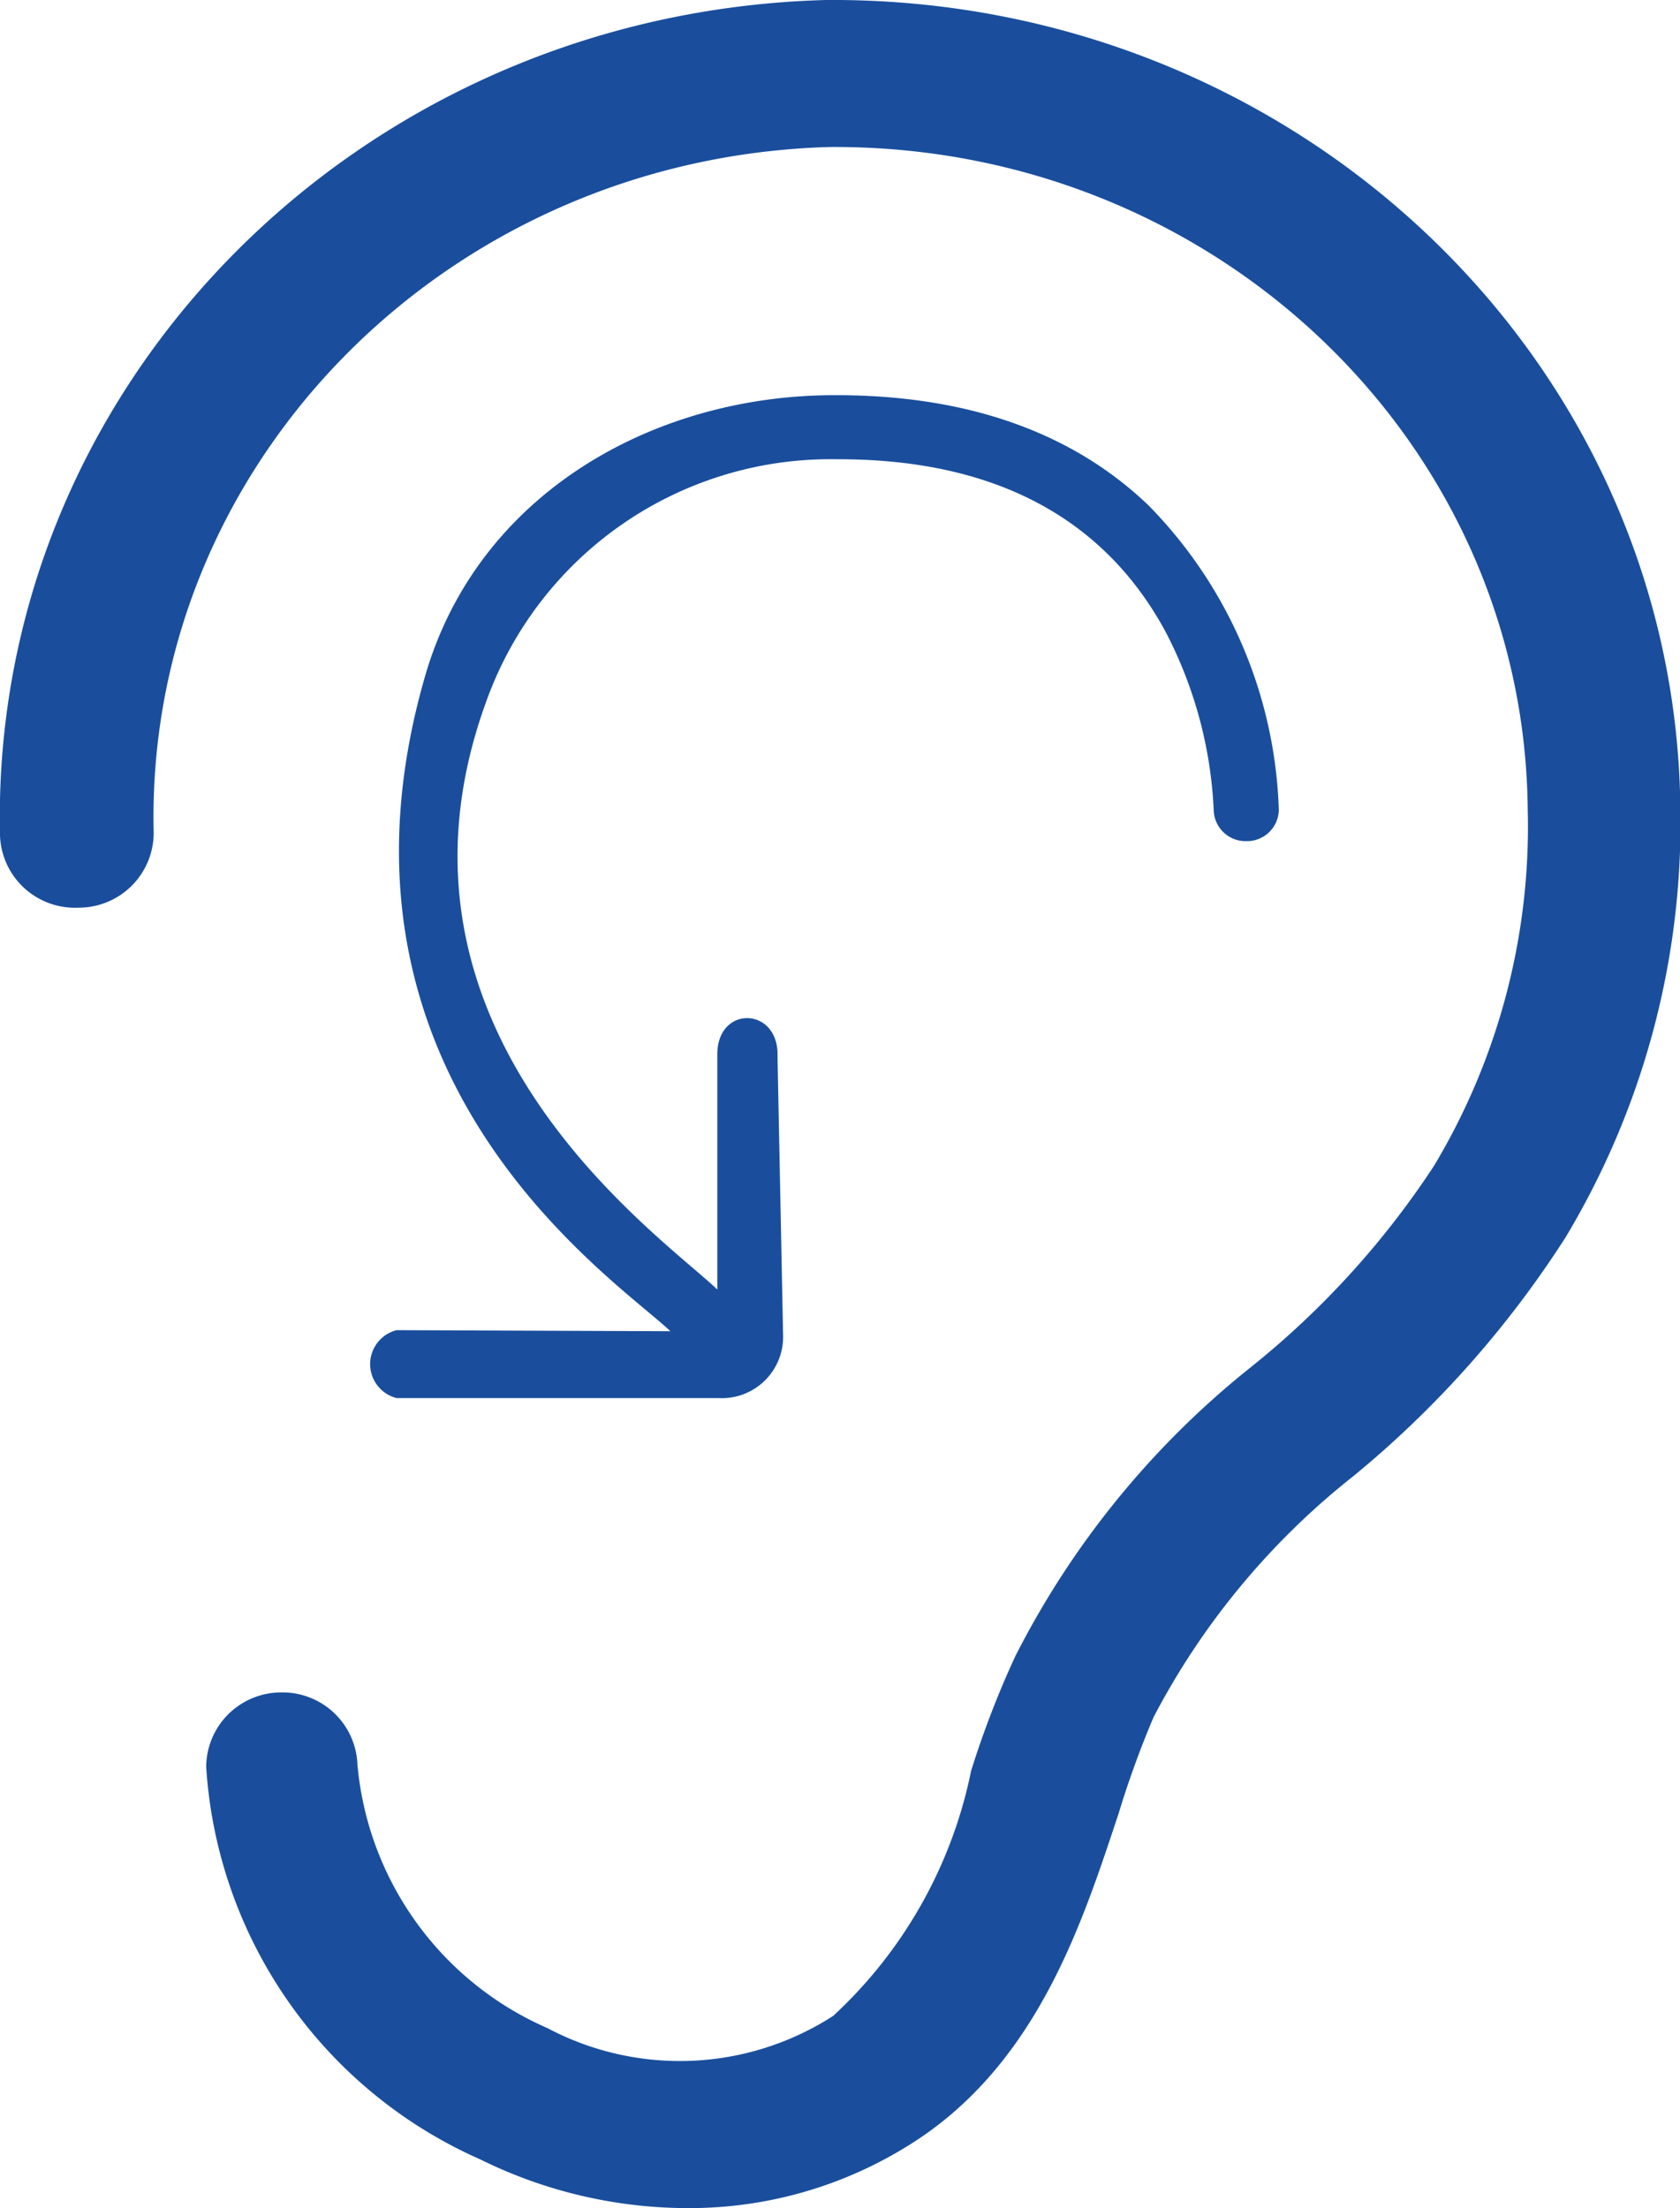
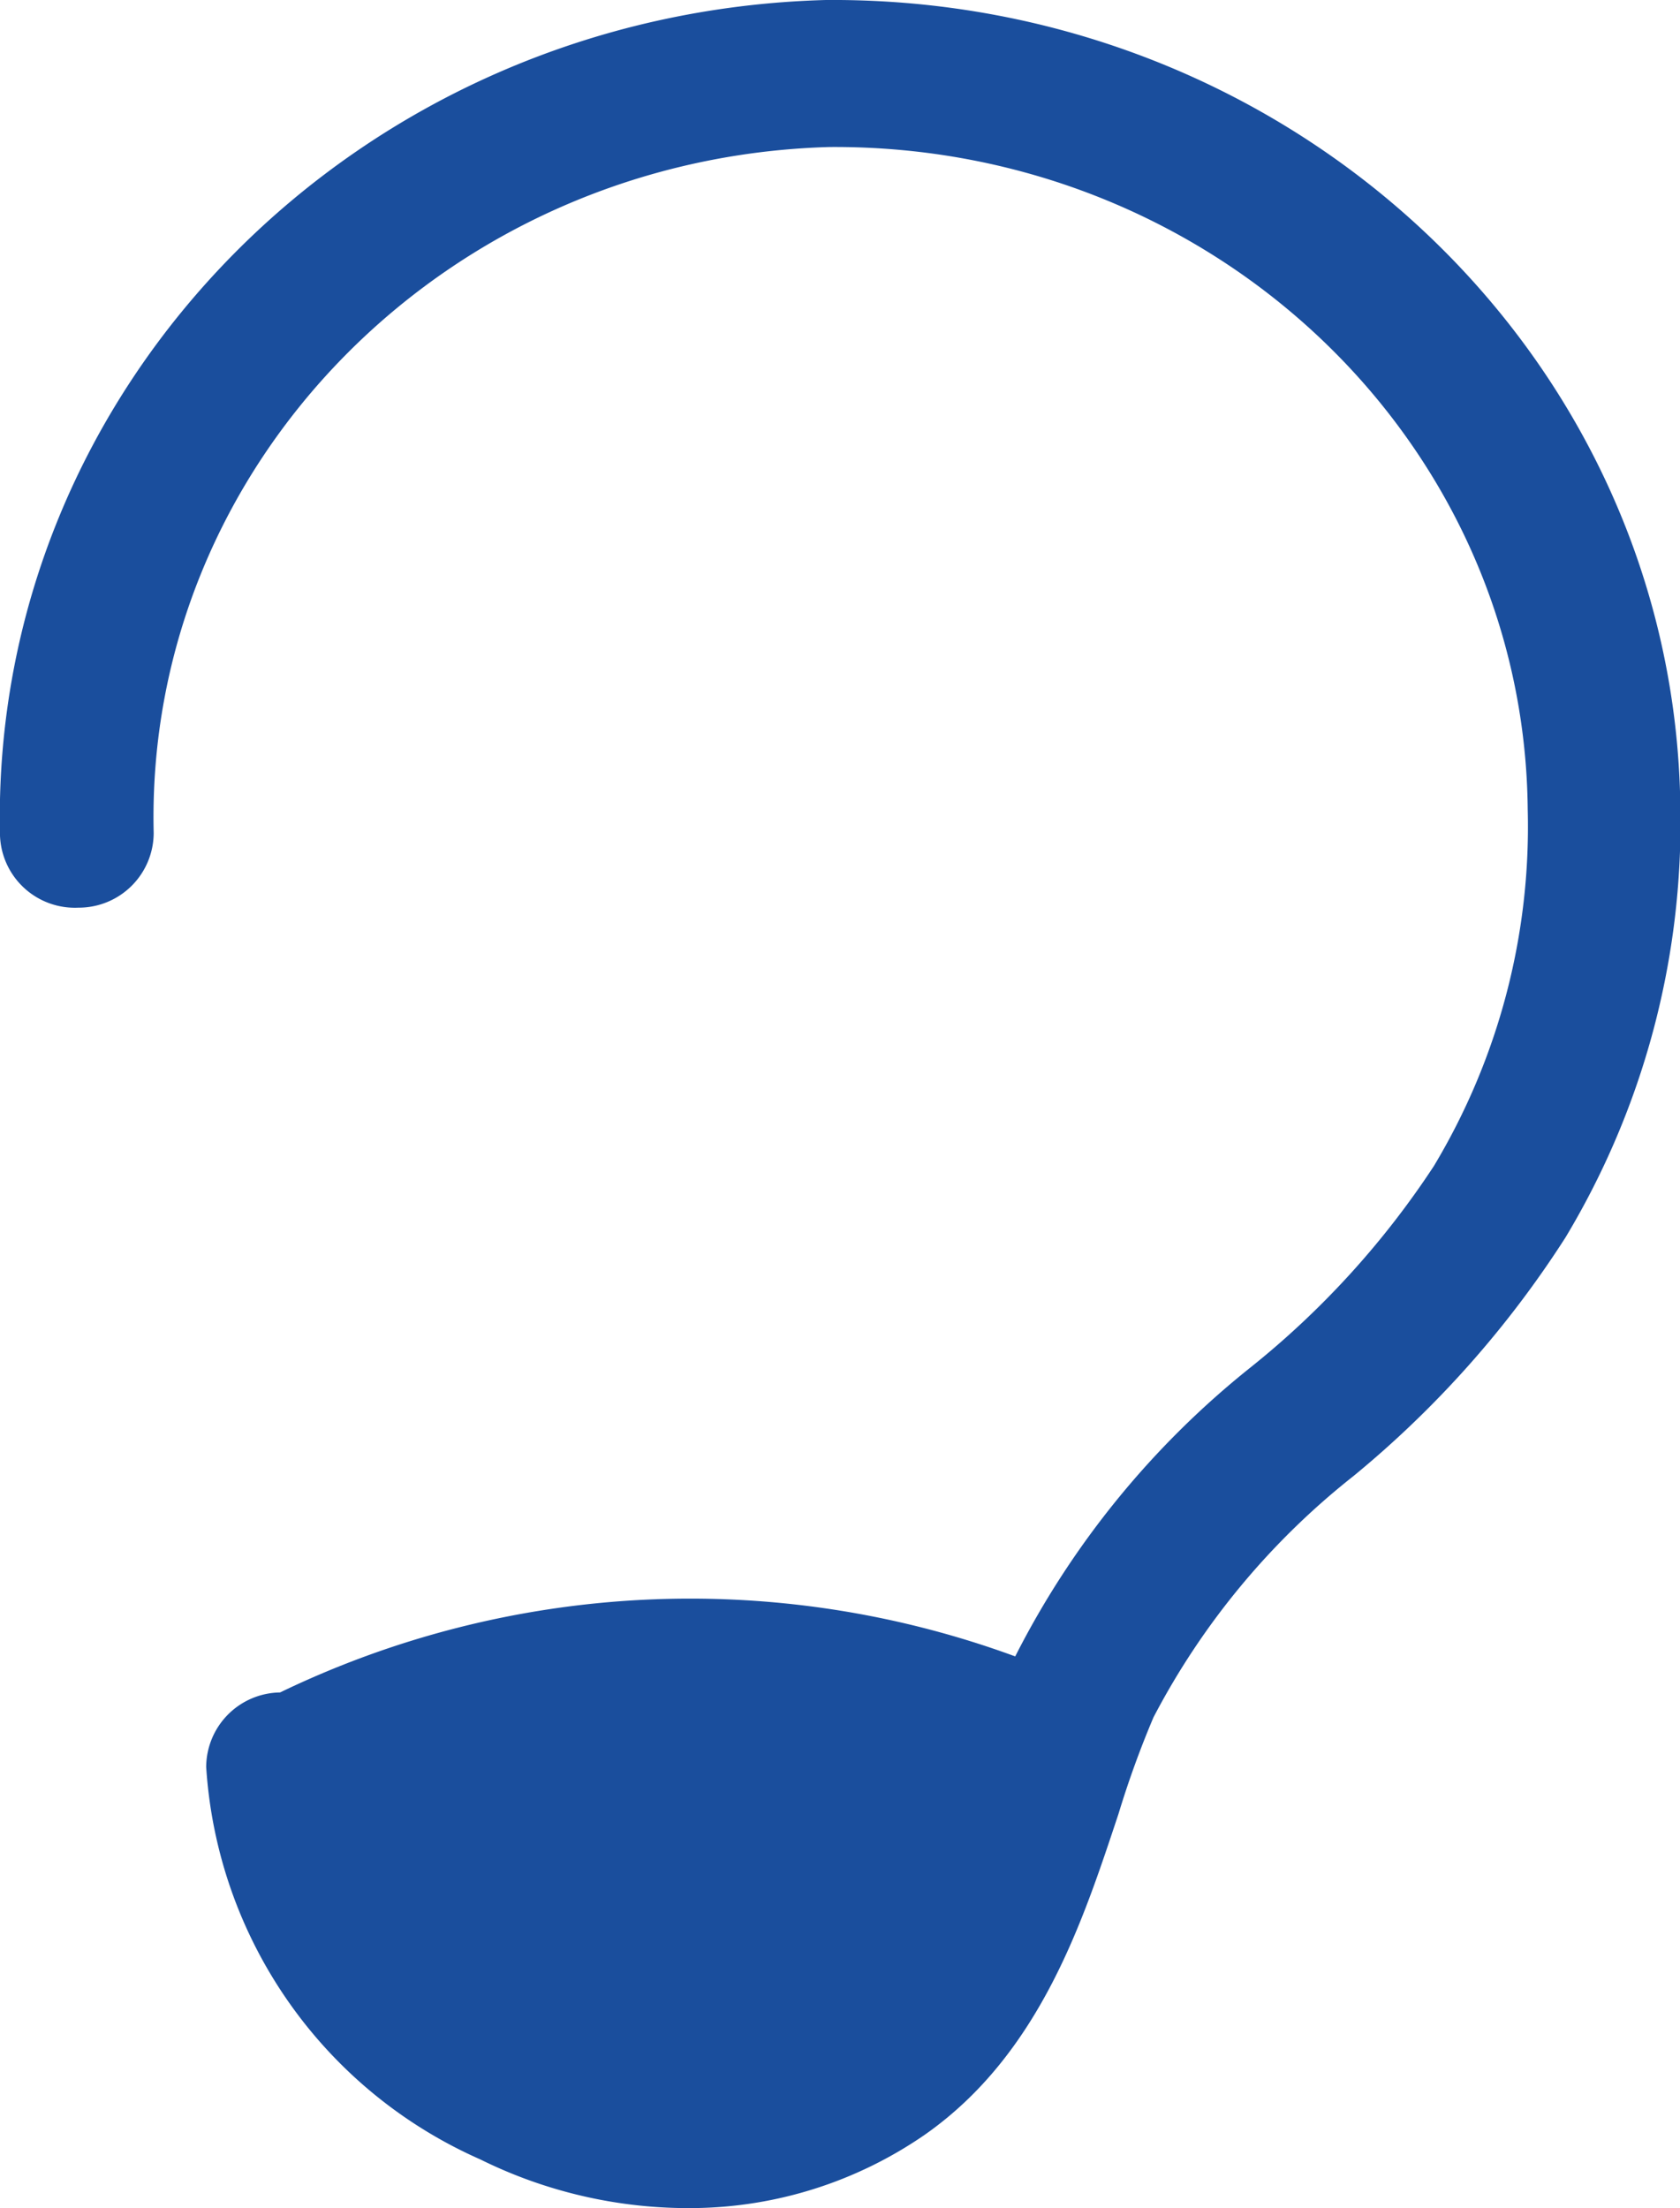
<svg xmlns="http://www.w3.org/2000/svg" viewBox="0 0 47.99 63.08">
  <defs>
    <style>.b3bf3fb8-7058-48b4-8cd0-51e1b7621cda,.bcacddce-b4b7-4a0f-9631-4c02b769fbc6{isolation:isolate;}.ae0a12ef-9907-4323-a692-337e03cc5047,.bcacddce-b4b7-4a0f-9631-4c02b769fbc6{fill:#1a4e9d;}</style>
  </defs>
  <g id="a7b4ffbc-7c58-468f-b732-db5f3d220f82" data-name="FOOTERS">
    <g class="b3bf3fb8-7058-48b4-8cd0-51e1b7621cda">
-       <path class="ae0a12ef-9907-4323-a692-337e03cc5047" d="M19.85,63.08a13.4,13.4,0,0,1-6.13-1.39A13.17,13.17,0,0,1,5.89,50.48,2.14,2.14,0,0,1,8,48.35a2.14,2.14,0,0,1,2.21,2.06,9.1,9.1,0,0,0,5.43,7.53,8.08,8.08,0,0,0,8.16-.35,13.06,13.06,0,0,0,3.94-7A26.94,26.94,0,0,1,29,47.32a25.07,25.07,0,0,1,6.69-8.23,24.74,24.74,0,0,0,5.27-5.78,18.83,18.83,0,0,0,2.68-10.19c-.1-10.53-9-19-19.95-18.92-10.93.31-19.55,9.07-19.3,19.59a2.14,2.14,0,0,1-2.15,2.14A2.14,2.14,0,0,1,0,23.87C-.29,11,10.26.36,23.59,0,36.94-.1,47.84,10.2,48,23.05a23,23,0,0,1-3.28,12.3,29.13,29.13,0,0,1-6.06,6.82,21.4,21.4,0,0,0-5.71,6.89,27.58,27.58,0,0,0-1,2.76c-1,3-2.22,6.85-5.54,9.17A11.82,11.82,0,0,1,19.85,63.08Z" />
+       <path class="ae0a12ef-9907-4323-a692-337e03cc5047" d="M19.85,63.08a13.4,13.4,0,0,1-6.13-1.39A13.17,13.17,0,0,1,5.89,50.48,2.14,2.14,0,0,1,8,48.35A26.94,26.94,0,0,1,29,47.32a25.07,25.07,0,0,1,6.69-8.23,24.74,24.74,0,0,0,5.27-5.78,18.83,18.83,0,0,0,2.68-10.19c-.1-10.53-9-19-19.95-18.92-10.93.31-19.55,9.07-19.3,19.59a2.14,2.14,0,0,1-2.15,2.14A2.14,2.14,0,0,1,0,23.87C-.29,11,10.26.36,23.59,0,36.94-.1,47.84,10.2,48,23.05a23,23,0,0,1-3.28,12.3,29.13,29.13,0,0,1-6.06,6.82,21.4,21.4,0,0,0-5.71,6.89,27.58,27.58,0,0,0-1,2.76c-1,3-2.22,6.85-5.54,9.17A11.82,11.82,0,0,1,19.85,63.08Z" />
    </g>
-     <path class="bcacddce-b4b7-4a0f-9631-4c02b769fbc6" d="M32.82,14.45c-2.18-2.1-5.19-3.16-8.92-3.16h-.08c-5.12,0-10.15,2.79-11.67,8-3.34,11.5,5.42,17.24,7,18.74L11.33,38a1,1,0,0,0,0,1.94h9.19a1.75,1.75,0,0,0,1.85-1.76l-.16-8c.05-1.41-1.7-1.48-1.72-.08l0,6.74c-1.55-1.5-10.06-7.32-6.6-16.8a10.44,10.44,0,0,1,10-6.92h.07c4.41,0,7.55,1.65,9.32,4.9a12.19,12.19,0,0,1,1.39,5.12.91.91,0,0,0,.93.89h0a.91.91,0,0,0,.93-.89A13,13,0,0,0,32.82,14.45Z" />
  </g>
</svg>